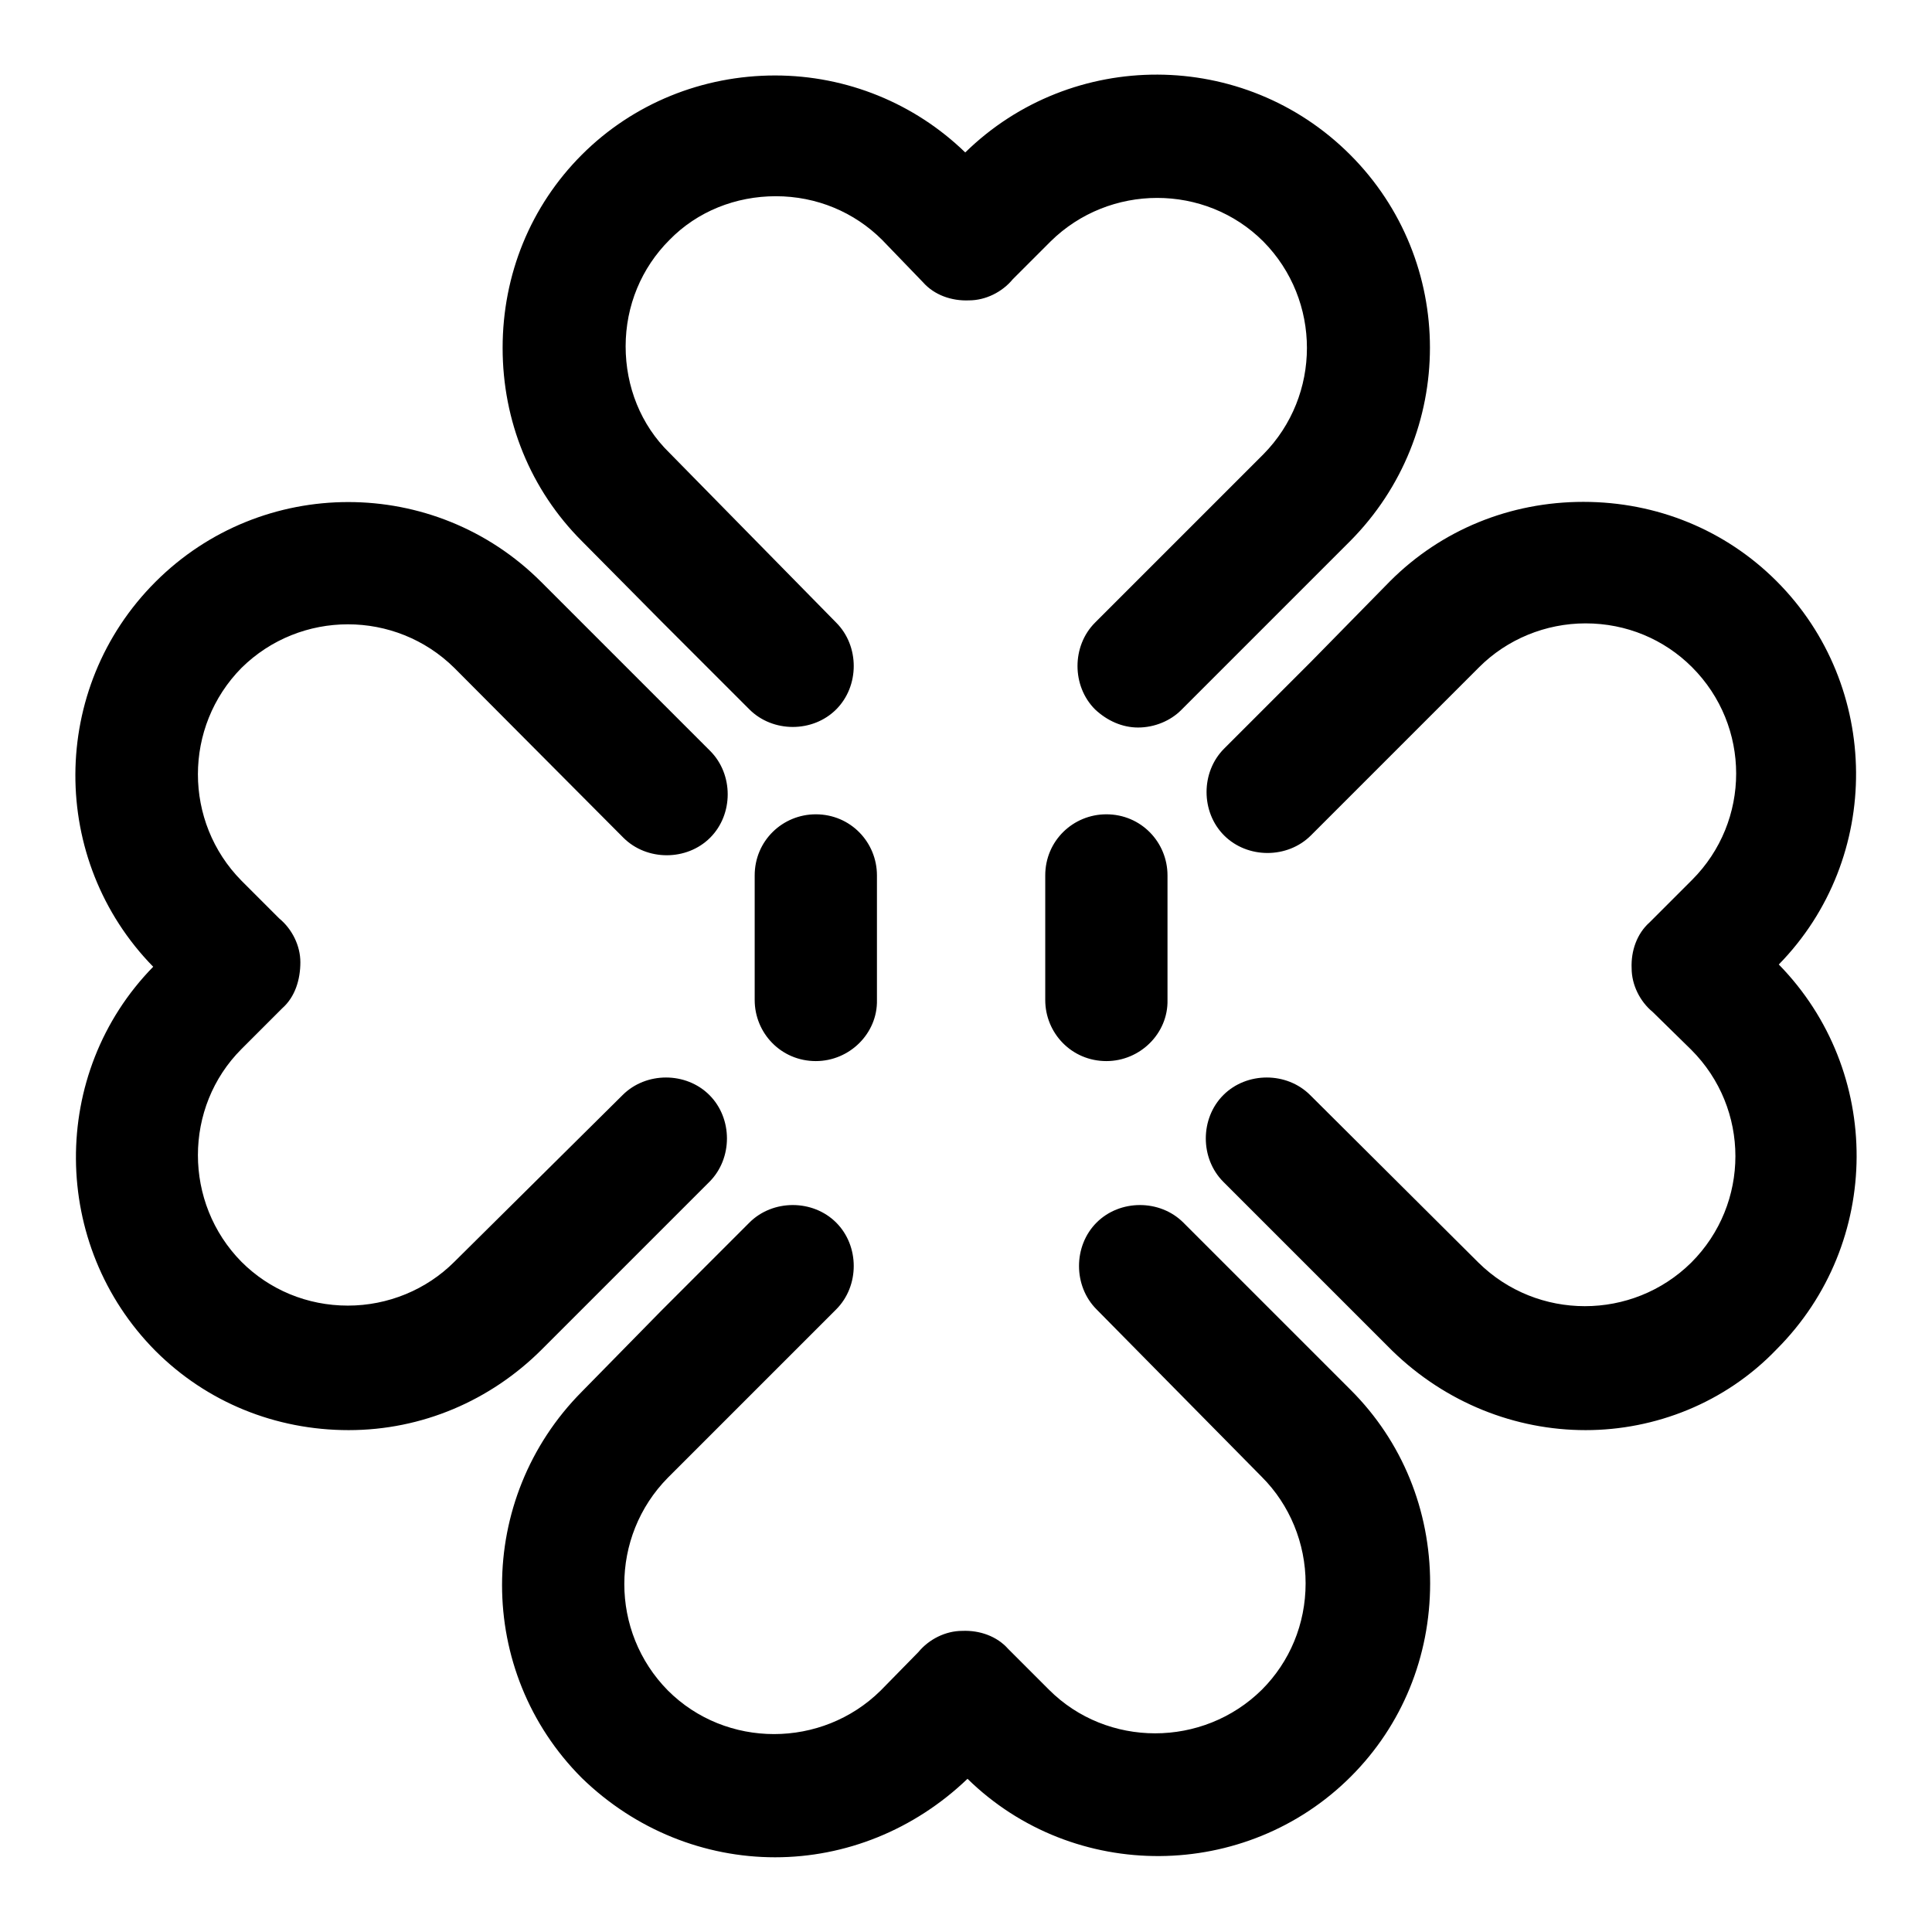
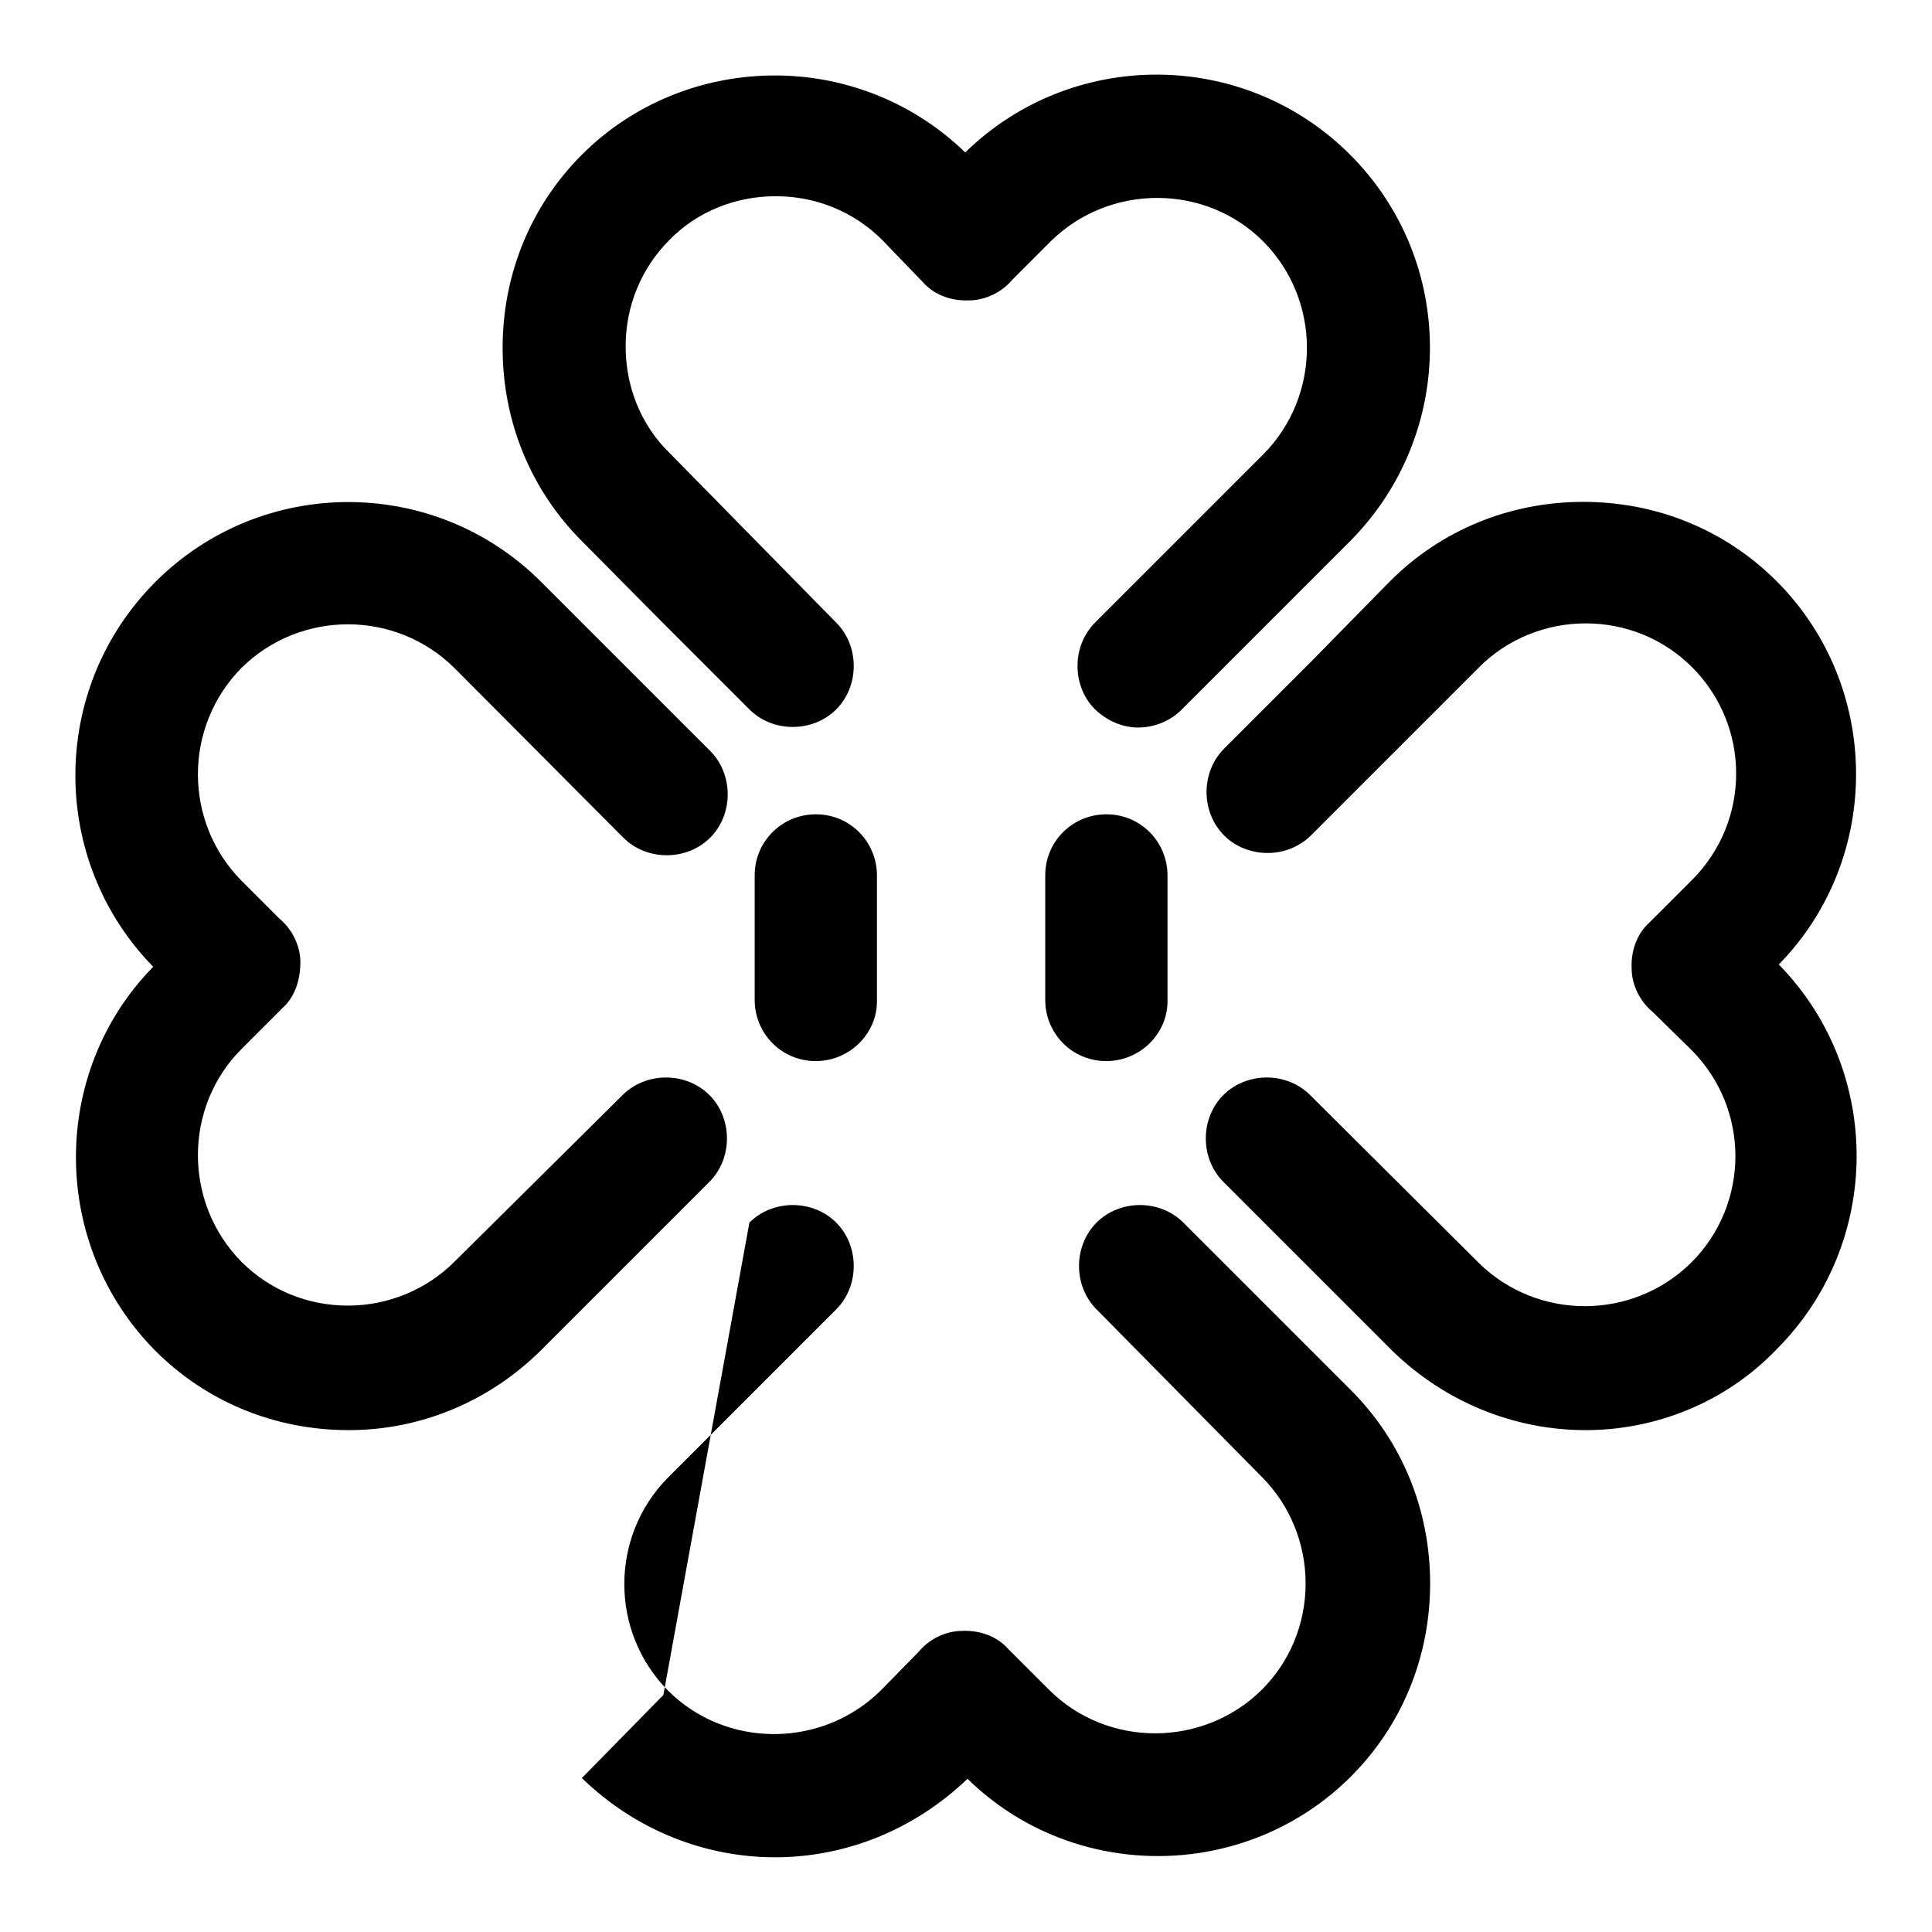
<svg xmlns="http://www.w3.org/2000/svg" version="1.1" x="0px" y="0px" viewBox="0 0 256 256" enable-background="new 0 0 256 256" xml:space="preserve">
  <g>
-     <path fill="#000000" d="M210.1,189.5c-9.3,0-18.5-3.6-25.6-10.5l-10.7-10.7c-0.1-0.1-0.1-0.1-0.3-0.3l-11.4-11.4 c-3.1-3.1-3.1-8.4,0-11.5c3.1-3.1,8.4-3.1,11.5,0l0,0l22.3,22.2c7.8,7.7,20.4,7.7,28.2,0c7.8-7.8,7.8-20.4,0-28.2l-5.1-5 c-1.7-1.4-2.8-3.6-2.8-5.8c-0.1-2.3,0.7-4.6,2.4-6.1l5.6-5.6c7.8-7.8,7.8-20.4,0-28.2c-3.7-3.7-8.7-5.8-14.1-5.8l0,0 c-5.3,0-10.4,2.1-14.1,5.8l-22.3,22.3c-3.1,3.1-8.4,3.1-11.5,0c-3.1-3.1-3.1-8.4,0-11.5l11.4-11.4l0.1-0.1L184.2,77 c6.8-6.8,15.9-10.5,25.6-10.5l0,0c9.7,0,18.8,3.7,25.6,10.5c13.9,13.9,14.1,36.7,0.3,50.8c13.8,14.1,13.8,36.9-0.3,51 C228.6,185.9,219.3,189.5,210.1,189.5z M102.7,246.1c-9.3,0-18.5-3.6-25.6-10.5c-14.1-14.1-14.1-37,0-51.2l10.5-10.7 c0.1-0.1,0.1-0.1,0.3-0.3L99.3,162c3.1-3.1,8.4-3.1,11.5,0c3.1,3.1,3.1,8.4,0,11.5l-22.3,22.3c-7.7,7.8-7.7,20.4,0,28.2 c7.7,7.7,20.4,7.7,28.2,0l5-5.1c1.4-1.7,3.6-2.8,5.8-2.8c2.3-0.1,4.6,0.7,6.1,2.4l5.4,5.4c7.7,7.7,20.4,7.7,28.2,0 c3.7-3.7,5.8-8.7,5.8-14.1c0-5.3-2.1-10.4-5.8-14.1l-21.9-22.2c-3.1-3.1-3.1-8.4,0-11.5c3.1-3.1,8.4-3.1,11.5,0l0,0l11.4,11.4 c0.1,0.1,0.1,0.1,0.3,0.3l10.5,10.5c6.8,6.8,10.5,15.9,10.5,25.6c0,9.7-3.7,18.8-10.5,25.6c-13.9,13.9-36.7,14.1-50.8,0.3 C121.1,242.5,112,246.1,102.7,246.1z M46.2,189.5L46.2,189.5c-9.7,0-18.8-3.7-25.6-10.5C6.7,165,6.5,142.2,20.3,128.1 C6.5,114,6.5,91.2,20.6,77.1c14.1-14.1,37-14.1,51.1,0l10.7,10.7c0.1,0.1,0.1,0.1,0.3,0.3l11.4,11.4c3.1,3.1,3.1,8.4,0,11.5 c-3.1,3.1-8.4,3.1-11.5,0l0,0L60.2,88.5c-7.8-7.7-20.4-7.7-28.2,0c-7.7,7.8-7.7,20.4,0,28.2l5,5c1.7,1.4,2.8,3.6,2.8,5.8 c0,2.3-0.7,4.6-2.4,6.1l-5.4,5.4c-7.7,7.7-7.7,20.4,0,28.2c3.7,3.7,8.7,5.8,14.1,5.8l0,0c5.3,0,10.4-2.1,14.1-5.8l22.3-22.1 c3.1-3.1,8.4-3.1,11.5,0c3.1,3.1,3.1,8.4,0,11.5l-11.4,11.4c-0.1,0.1-0.1,0.1-0.3,0.3l-10.5,10.5C65,185.6,55.9,189.5,46.2,189.5z  M150.8,96.4c-2.1,0-4.1-0.9-5.7-2.4c-3.1-3.1-3.1-8.4,0-11.5l22.3-22.3c7.7-7.8,7.7-20.4,0-28.2c-7.7-7.7-20.4-7.7-28.2,0l-5,5 c-1.4,1.7-3.6,2.8-5.8,2.8c-2.3,0.1-4.6-0.7-6.1-2.4l-5.4-5.6c-3.7-3.7-8.7-5.8-14.1-5.8c-5.3,0-10.4,2-14.1,5.8 c-3.7,3.7-5.8,8.7-5.8,14.1c0,5.3,2,10.4,5.8,14.1l22.1,22.5c3.1,3.1,3.1,8.4,0,11.5c-3.1,3.1-8.4,3.1-11.5,0l0,0L87.9,82.6 c-0.1-0.1-0.1-0.1-0.3-0.3L77.1,71.7c-6.8-6.8-10.5-15.9-10.5-25.6s3.7-18.8,10.5-25.6C83.9,13.7,93.1,10,102.7,10 c9.5,0,18.5,3.7,25.2,10.2c14.1-13.8,36.9-13.8,51,0.3c14.1,14.1,14.1,37,0,51.2l-10.7,10.7c-0.1,0.1-0.1,0.1-0.3,0.3l-11.4,11.4 C155.1,95.5,153,96.4,150.8,96.4z M108.1,140.6L108.1,140.6c-4.6,0-8.1-3.7-8.1-8.1V116c0-4.6,3.7-8.1,8.1-8.1l0,0 c4.6,0,8.1,3.7,8.1,8.1v16.5C116.3,136.9,112.6,140.6,108.1,140.6z M146.6,140.6L146.6,140.6c-4.6,0-8.1-3.7-8.1-8.1V116 c0-4.6,3.7-8.1,8.1-8.1l0,0c4.6,0,8.1,3.7,8.1,8.1v16.5C154.8,136.9,151.1,140.6,146.6,140.6z" />
+     <path fill="#000000" d="M210.1,189.5c-9.3,0-18.5-3.6-25.6-10.5l-10.7-10.7c-0.1-0.1-0.1-0.1-0.3-0.3l-11.4-11.4 c-3.1-3.1-3.1-8.4,0-11.5c3.1-3.1,8.4-3.1,11.5,0l0,0l22.3,22.2c7.8,7.7,20.4,7.7,28.2,0c7.8-7.8,7.8-20.4,0-28.2l-5.1-5 c-1.7-1.4-2.8-3.6-2.8-5.8c-0.1-2.3,0.7-4.6,2.4-6.1l5.6-5.6c7.8-7.8,7.8-20.4,0-28.2c-3.7-3.7-8.7-5.8-14.1-5.8l0,0 c-5.3,0-10.4,2.1-14.1,5.8l-22.3,22.3c-3.1,3.1-8.4,3.1-11.5,0c-3.1-3.1-3.1-8.4,0-11.5l11.4-11.4l0.1-0.1L184.2,77 c6.8-6.8,15.9-10.5,25.6-10.5l0,0c9.7,0,18.8,3.7,25.6,10.5c13.9,13.9,14.1,36.7,0.3,50.8c13.8,14.1,13.8,36.9-0.3,51 C228.6,185.9,219.3,189.5,210.1,189.5z M102.7,246.1c-9.3,0-18.5-3.6-25.6-10.5l10.5-10.7 c0.1-0.1,0.1-0.1,0.3-0.3L99.3,162c3.1-3.1,8.4-3.1,11.5,0c3.1,3.1,3.1,8.4,0,11.5l-22.3,22.3c-7.7,7.8-7.7,20.4,0,28.2 c7.7,7.7,20.4,7.7,28.2,0l5-5.1c1.4-1.7,3.6-2.8,5.8-2.8c2.3-0.1,4.6,0.7,6.1,2.4l5.4,5.4c7.7,7.7,20.4,7.7,28.2,0 c3.7-3.7,5.8-8.7,5.8-14.1c0-5.3-2.1-10.4-5.8-14.1l-21.9-22.2c-3.1-3.1-3.1-8.4,0-11.5c3.1-3.1,8.4-3.1,11.5,0l0,0l11.4,11.4 c0.1,0.1,0.1,0.1,0.3,0.3l10.5,10.5c6.8,6.8,10.5,15.9,10.5,25.6c0,9.7-3.7,18.8-10.5,25.6c-13.9,13.9-36.7,14.1-50.8,0.3 C121.1,242.5,112,246.1,102.7,246.1z M46.2,189.5L46.2,189.5c-9.7,0-18.8-3.7-25.6-10.5C6.7,165,6.5,142.2,20.3,128.1 C6.5,114,6.5,91.2,20.6,77.1c14.1-14.1,37-14.1,51.1,0l10.7,10.7c0.1,0.1,0.1,0.1,0.3,0.3l11.4,11.4c3.1,3.1,3.1,8.4,0,11.5 c-3.1,3.1-8.4,3.1-11.5,0l0,0L60.2,88.5c-7.8-7.7-20.4-7.7-28.2,0c-7.7,7.8-7.7,20.4,0,28.2l5,5c1.7,1.4,2.8,3.6,2.8,5.8 c0,2.3-0.7,4.6-2.4,6.1l-5.4,5.4c-7.7,7.7-7.7,20.4,0,28.2c3.7,3.7,8.7,5.8,14.1,5.8l0,0c5.3,0,10.4-2.1,14.1-5.8l22.3-22.1 c3.1-3.1,8.4-3.1,11.5,0c3.1,3.1,3.1,8.4,0,11.5l-11.4,11.4c-0.1,0.1-0.1,0.1-0.3,0.3l-10.5,10.5C65,185.6,55.9,189.5,46.2,189.5z  M150.8,96.4c-2.1,0-4.1-0.9-5.7-2.4c-3.1-3.1-3.1-8.4,0-11.5l22.3-22.3c7.7-7.8,7.7-20.4,0-28.2c-7.7-7.7-20.4-7.7-28.2,0l-5,5 c-1.4,1.7-3.6,2.8-5.8,2.8c-2.3,0.1-4.6-0.7-6.1-2.4l-5.4-5.6c-3.7-3.7-8.7-5.8-14.1-5.8c-5.3,0-10.4,2-14.1,5.8 c-3.7,3.7-5.8,8.7-5.8,14.1c0,5.3,2,10.4,5.8,14.1l22.1,22.5c3.1,3.1,3.1,8.4,0,11.5c-3.1,3.1-8.4,3.1-11.5,0l0,0L87.9,82.6 c-0.1-0.1-0.1-0.1-0.3-0.3L77.1,71.7c-6.8-6.8-10.5-15.9-10.5-25.6s3.7-18.8,10.5-25.6C83.9,13.7,93.1,10,102.7,10 c9.5,0,18.5,3.7,25.2,10.2c14.1-13.8,36.9-13.8,51,0.3c14.1,14.1,14.1,37,0,51.2l-10.7,10.7c-0.1,0.1-0.1,0.1-0.3,0.3l-11.4,11.4 C155.1,95.5,153,96.4,150.8,96.4z M108.1,140.6L108.1,140.6c-4.6,0-8.1-3.7-8.1-8.1V116c0-4.6,3.7-8.1,8.1-8.1l0,0 c4.6,0,8.1,3.7,8.1,8.1v16.5C116.3,136.9,112.6,140.6,108.1,140.6z M146.6,140.6L146.6,140.6c-4.6,0-8.1-3.7-8.1-8.1V116 c0-4.6,3.7-8.1,8.1-8.1l0,0c4.6,0,8.1,3.7,8.1,8.1v16.5C154.8,136.9,151.1,140.6,146.6,140.6z" />
  </g>
</svg>